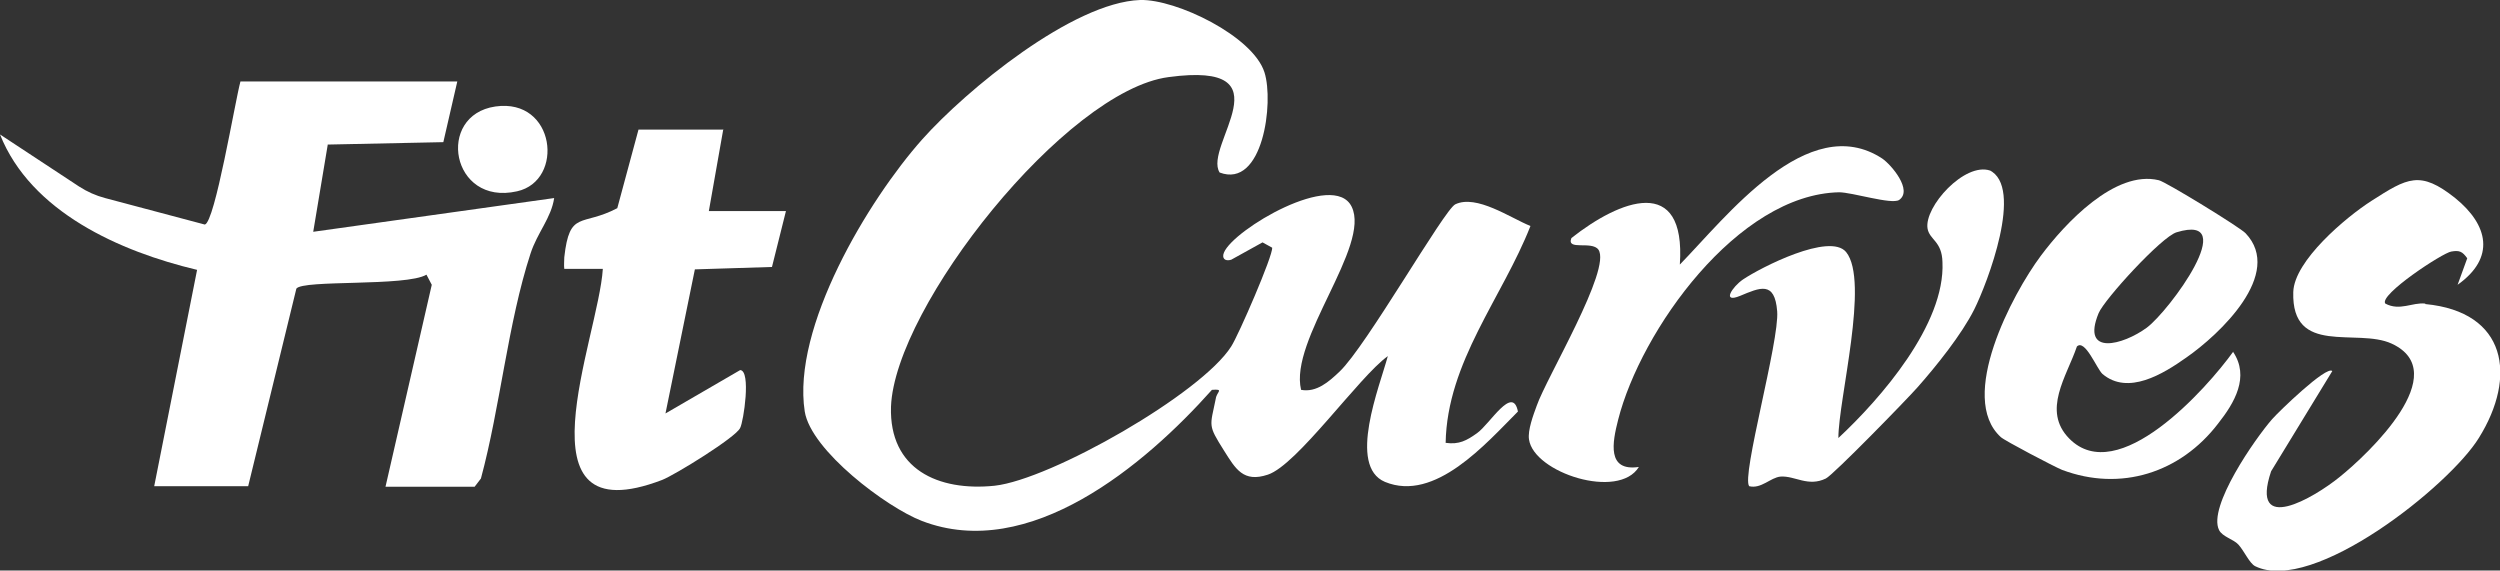
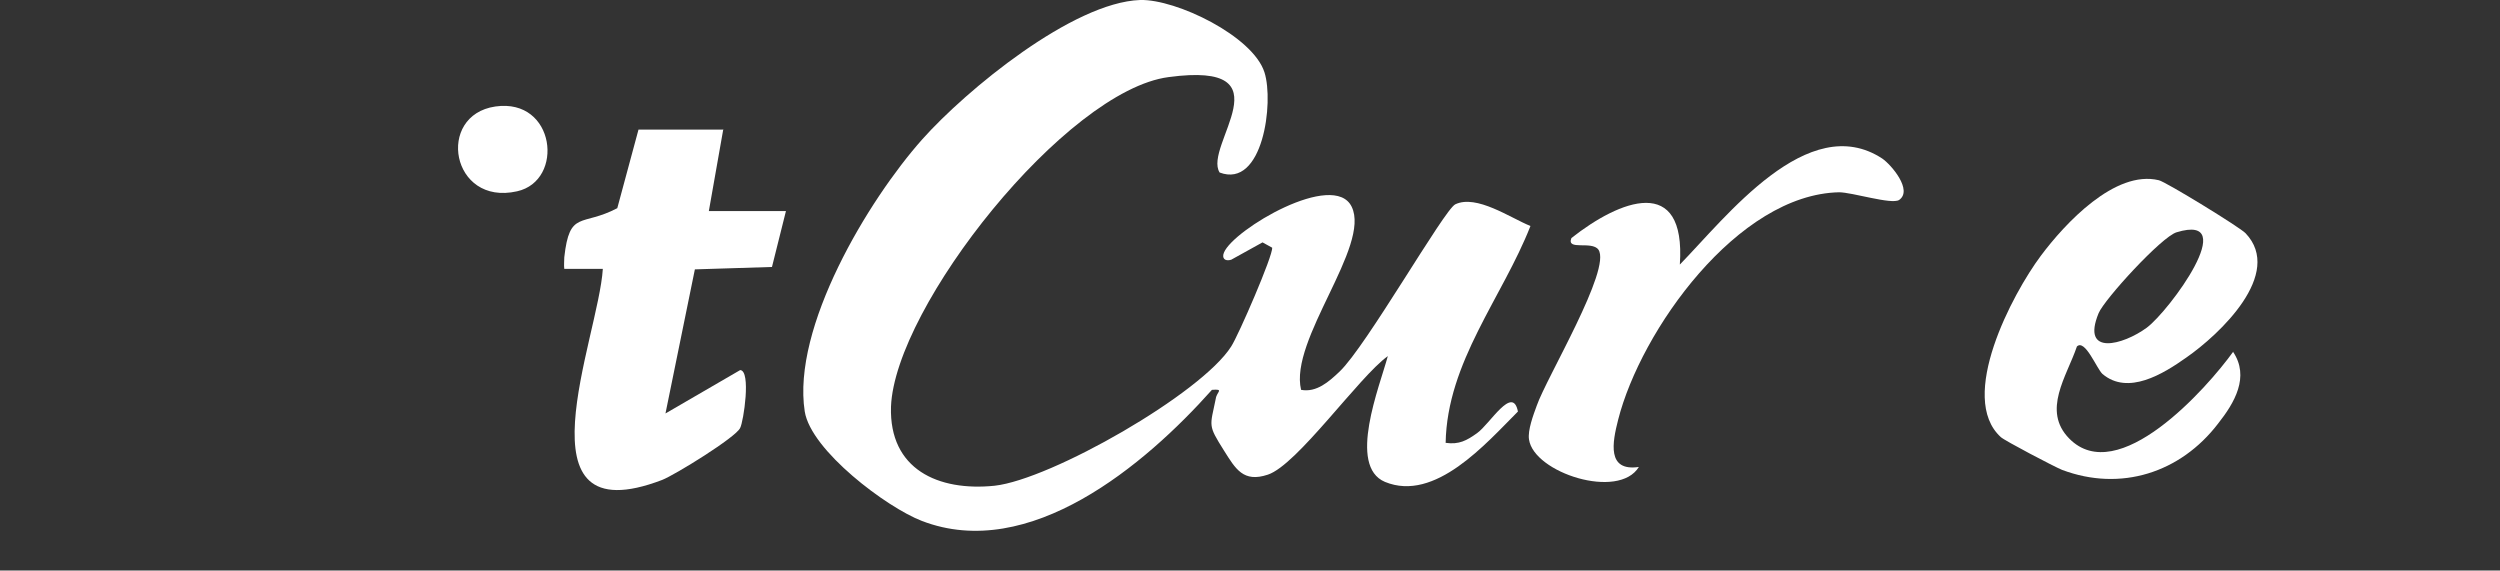
<svg xmlns="http://www.w3.org/2000/svg" id="_Слой_1" version="1.1" viewBox="0 0 518.8 118.4">
  <rect x="0" y="0" width="518.8" height="118.4" fill="#333333" stroke="none" />
  <defs>
    <style>
      .st0 {
        fill: #fff;
      }
    </style>
  </defs>
-   <path class="st0" d="M306.5,89.9c-2.1,1.5-3.7,2.4-6.5,2,.3-16.8,11.8-30.2,17.6-45-4.2-1.7-11.2-6.6-15.6-4.5-2.3,1.1-18.5,29.5-24,34.7-2.2,2.1-4.8,4.4-8,3.8-2.5-10.4,14.5-29.8,10.5-38-3.7-7.6-24.5,4.7-26.5,9.5-.5,1.2.2,1.9,1.5,1.5l6.5-3.6,2,1.1c.2,1.6-7,18.2-8.5,20.5-6.2,9.8-37.4,27.6-49.1,28.9-11.7,1.2-21.9-3.4-21.5-16.4.8-20.8,36.3-65.6,57.6-68.4,25.2-3.4,7.1,14.3,10.6,19.8,9,3.4,11.3-14.6,9.3-20.8C260,7.5,244.1-.2,236.6,0c-14,.5-36.1,18.7-45.2,28.9-11.3,12.7-27.1,39.1-24.4,56.5,1.3,8.1,17,19.9,24.3,22.7,22.3,8.6,46.3-11.6,60.2-27.2,2.6-.2,1,.4.8,1.8-1.2,5.9-1.7,5.4,1.7,10.8,2.4,3.8,4,6.7,9.1,5,6.1-2,18.9-20.3,24.9-24.6-1.7,6.3-8.4,22.8-.6,26.1,10.4,4.3,21-8,27.6-14.6-1.1-5.6-5.8,2.6-8.5,4.5Z" />
-   <path class="st0" d="M503.3,63c-2.7-.3-5.3,1.6-8.3,0-1.4-1.8,12-10.6,13.7-10.8,1.7-.3,2.3,0,3.3,1.4l-2,5.5c7.9-5.6,6.4-12.4-.5-18-7.3-5.8-9.9-4.2-17.4.6-5.3,3.4-16,12.4-16.2,18.9-.4,13.4,13.2,7.4,20.4,10.7,13,6-4.7,22.8-10.8,27.7-5.3,4.3-18.7,12.2-14.2-1.2l12.7-20.8c-1.2-1.2-11.2,8.5-12.5,10-3.5,4-13.4,18.2-11,23,.7,1.4,3,1.9,4,3,1.2,1.3,2.3,3.9,3.5,4.5,12,5.9,40.3-16.7,46.4-26.6,8-12.8,5.8-26.2-11.1-27.8Z" />
+   <path class="st0" d="M306.5,89.9c-2.1,1.5-3.7,2.4-6.5,2,.3-16.8,11.8-30.2,17.6-45-4.2-1.7-11.2-6.6-15.6-4.5-2.3,1.1-18.5,29.5-24,34.7-2.2,2.1-4.8,4.4-8,3.8-2.5-10.4,14.5-29.8,10.5-38-3.7-7.6-24.5,4.7-26.5,9.5-.5,1.2.2,1.9,1.5,1.5l6.5-3.6,2,1.1c.2,1.6-7,18.2-8.5,20.5-6.2,9.8-37.4,27.6-49.1,28.9-11.7,1.2-21.9-3.4-21.5-16.4.8-20.8,36.3-65.6,57.6-68.4,25.2-3.4,7.1,14.3,10.6,19.8,9,3.4,11.3-14.6,9.3-20.8C260,7.5,244.1-.2,236.6,0c-14,.5-36.1,18.7-45.2,28.9-11.3,12.7-27.1,39.1-24.4,56.5,1.3,8.1,17,19.9,24.3,22.7,22.3,8.6,46.3-11.6,60.2-27.2,2.6-.2,1,.4.8,1.8-1.2,5.9-1.7,5.4,1.7,10.8,2.4,3.8,4,6.7,9.1,5,6.1-2,18.9-20.3,24.9-24.6-1.7,6.3-8.4,22.8-.6,26.1,10.4,4.3,21-8,27.6-14.6-1.1-5.6-5.8,2.6-8.5,4.5" />
  <path class="st0" d="M463.5,72.9c-5.6,7.8-24,28.4-34.1,18.1-5.7-5.8-.5-12.9,1.6-19.1,1.7-1.6,4.1,4.6,5.3,5.7,5.3,4.5,12.6,0,17.4-3.4,6.9-4.8,20.3-17.4,12.3-25.8-1.1-1.2-16.6-10.7-18-11-9.1-2.2-19.5,9-24.5,15.7-5.9,7.9-17.3,29.4-8.3,37.6.7.7,11.2,6.2,12.7,6.8,12.2,4.6,24.6.6,32.4-9.6,3.4-4.3,6.6-9.7,3.1-14.9ZM435.5,65c1.2-2.9,13.1-15.9,16.2-16.8,13.5-4.1-1.5,16.3-6.2,19.8-4.9,3.6-13.7,6-10-3Z" />
-   <path class="st0" d="M413,35.4c-5.3-1.8-13.7,7.5-13,12,.4,2.4,3,2.6,3.1,7,.6,12.9-12.8,28.3-21.6,36.5,0-8,6.5-32.6,1.6-38.6-3.4-4.1-17.7,3.2-21.4,5.7-2.2,1.5-4.5,5-.6,3.4,4.1-1.7,7.2-3.2,7.7,3.2.5,6.1-7.5,34.4-5.8,36.3,2.5.6,4.4-1.8,6.5-2,3-.2,5.7,2.2,9.4.4,1.5-.7,16.9-16.5,19-18.9,3.9-4.4,9.2-11,11.8-16.2,2.7-5.4,10.4-25.5,3.1-28.9Z" />
  <path class="st0" d="M381.6,39.9c2.8,0,10.9,2.6,12.5,1.6,2.9-2-1.6-7.3-3.5-8.6-15.4-10.1-32.5,12.3-42,22,1.3-18.9-12.5-13.4-22.5-5.5-1.1,2.7,4.2.5,5.6,2.4,2.8,4-10.8,26.6-12.8,32.4-.7,1.9-1.9,5.1-1.6,7,1,6.9,18.6,12.6,22.8,5.7-6.7,1-5.5-5.1-4.3-9.8,4.7-18.5,24.8-46.8,45.9-47.2Z" />
-   <path class="st0" d="M68,30l24-.5,2.9-12.6h-45c-1.1,4-5.3,29.3-7.4,29.7l-20.7-5.5c-1.9-.5-3.7-1.3-5.4-2.4L0,27.9c6.4,16.1,24.9,24.3,40.9,28.1l-8.9,44.9h19.5l10-41c1.3-1.9,22.8-.4,27-2.9l1.1,2.1-9.6,41.9h18.5l1.3-1.7c4-14.8,5.6-32.3,10.3-46.7,1.4-4.3,4.3-7.4,4.9-11.5l-50,7,3-18Z" />
  <path class="st0" d="M150,26.9h-17.5l-4.4,16.3c-7.4,3.9-9.9.3-11,10.2,0,.8-.1,1.6,0,2.4h8c-.9,14.4-18.6,55.6,12.3,43.8,2.6-1,15.4-8.9,16.2-10.8.7-1.3,2.3-11.9,0-12l-15.5,9,6.1-29.9,16-.5,2.9-11.6h-16l3-17Z" />
  <path class="st0" d="M107.3,39.7c9.9-2.2,8-19.4-4.5-17.6-12.4,1.8-9.2,20.7,4.5,17.6Z" />
</svg>